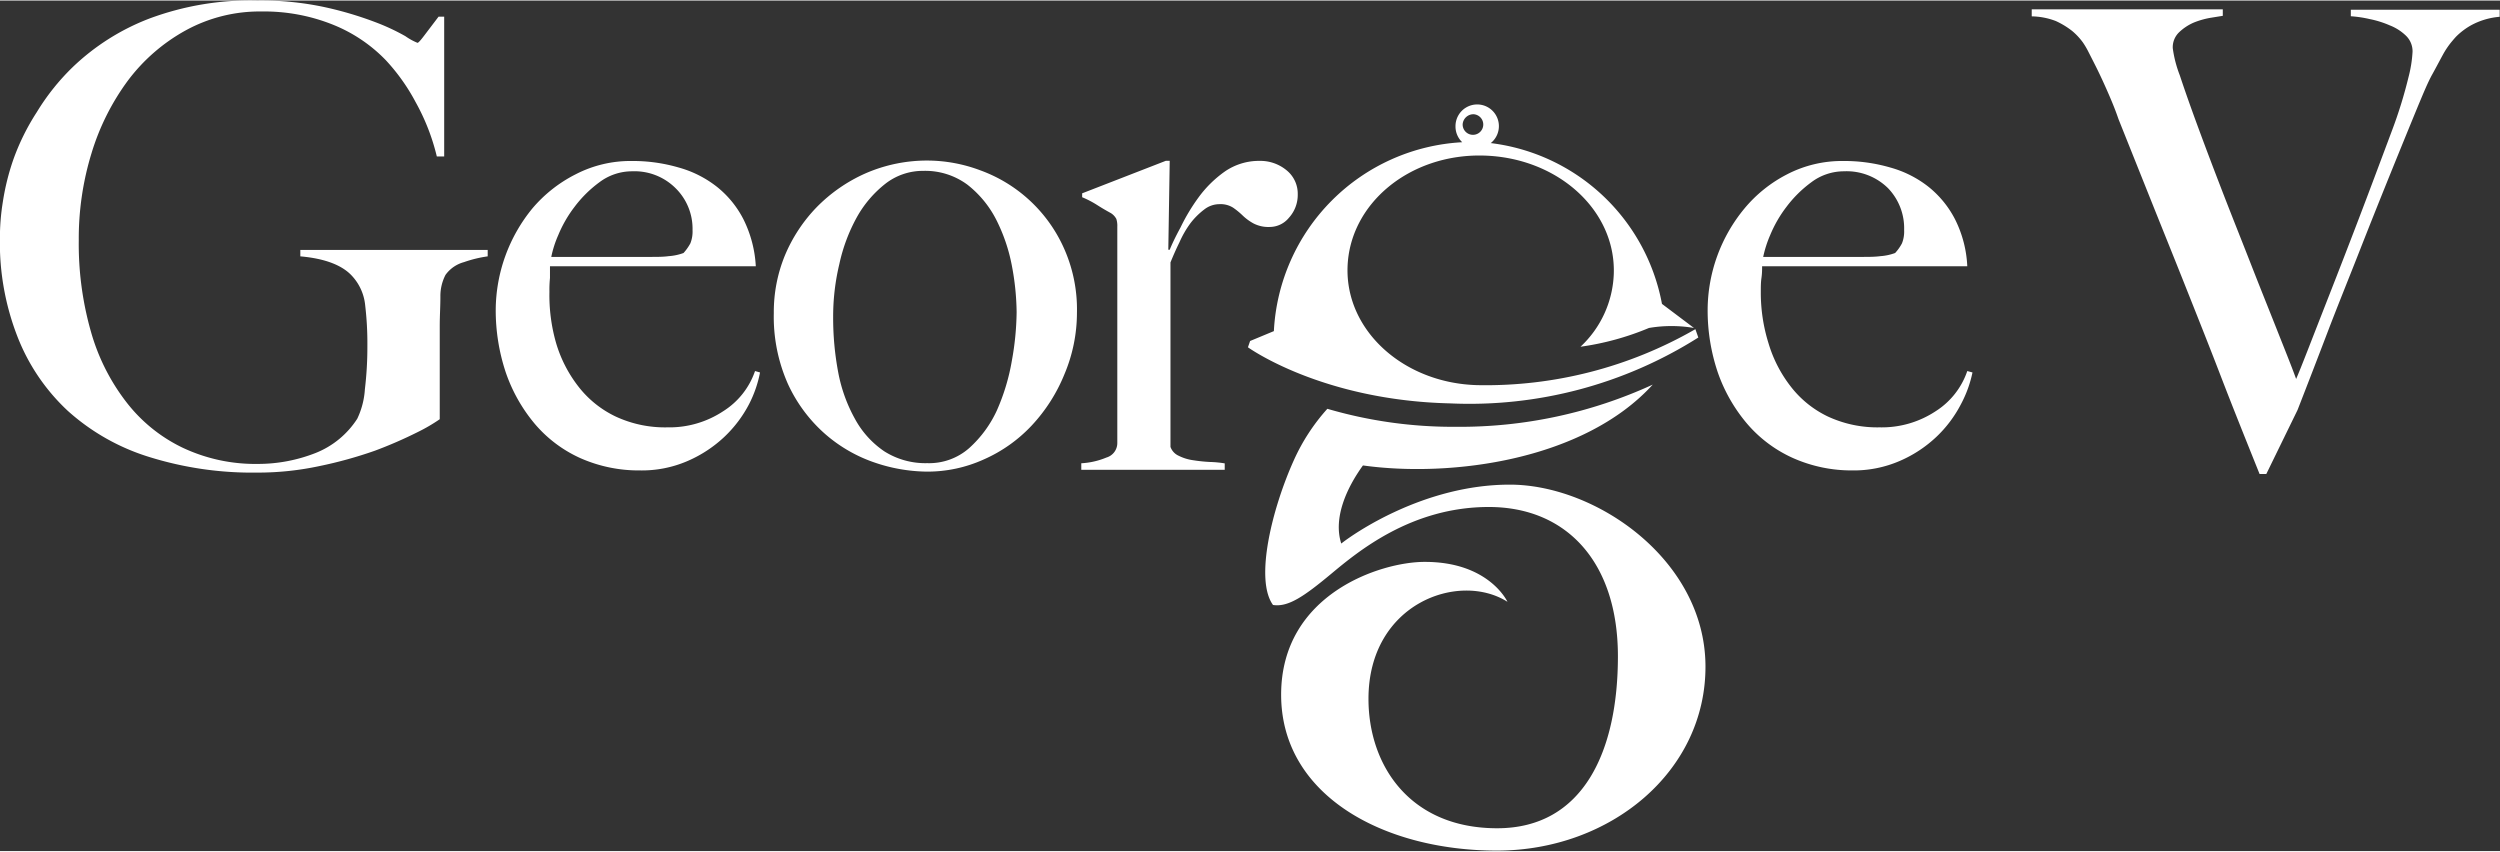
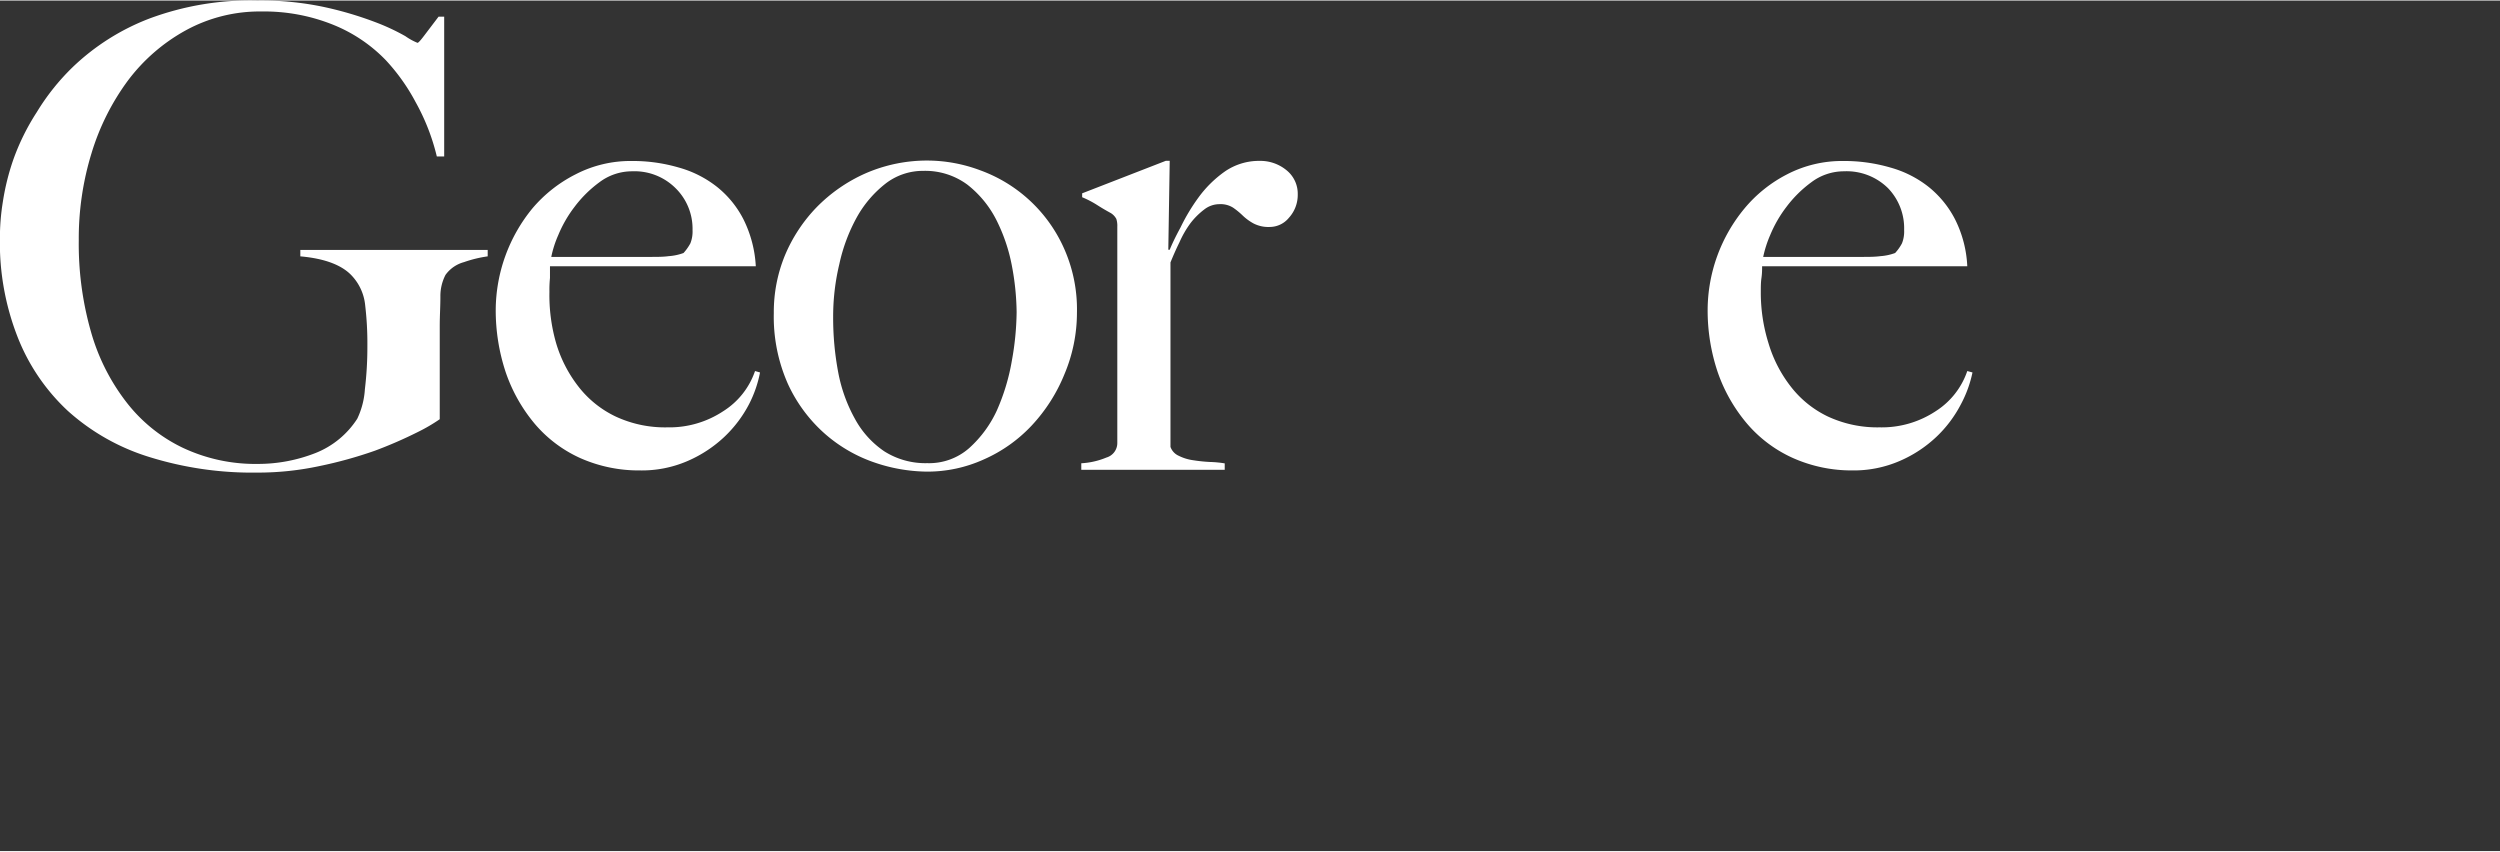
<svg xmlns="http://www.w3.org/2000/svg" height="1.09in" viewBox="0 0 230.42 78.39" width="3.2in">
  <rect x="0" y="0" width="230.42" height="78.39" fill="#333333" stroke="none" />
  <g fill="#fff" transform="translate(-.74 -.71)">
    <path d="m43.51 24.82a3.09 3.09 0 0 0 -1.71 1.18 4.23 4.23 0 0 0 -.47 2c0 .89-.06 1.79-.06 2.71v8.59a15.63 15.63 0 0 1 -2 1.17 39.64 39.64 0 0 1 -3.97 1.73 39.16 39.16 0 0 1 -5.17 1.43 27 27 0 0 1 -5.64.59 31.93 31.93 0 0 1 -10-1.44 20.05 20.05 0 0 1 -7.49-4.24 18.52 18.52 0 0 1 -4.65-6.85 23.85 23.85 0 0 1 -1.62-9 21.06 21.06 0 0 1 .27-3.41 21.93 21.93 0 0 1 1-4 21 21 0 0 1 2.13-4.28 20.89 20.89 0 0 1 3.33-4.17 21.11 21.11 0 0 1 7-4.44 26.62 26.62 0 0 1 10-1.68 27.83 27.83 0 0 1 6.25.62 32.75 32.75 0 0 1 4.56 1.35 19.78 19.78 0 0 1 2.84 1.32 5.54 5.54 0 0 0 1.11.61c.08 0 .29-.23.65-.71l1.29-1.7h.52v12.88h-.68a19.68 19.68 0 0 0 -1.95-5 18.16 18.16 0 0 0 -2.76-3.88 14 14 0 0 0 -4.83-3.25 17 17 0 0 0 -6.6-1.23 14.18 14.18 0 0 0 -7 1.74 16.75 16.75 0 0 0 -5.34 4.64 22 22 0 0 0 -3.35 6.7 26.77 26.77 0 0 0 -1.17 8 29.43 29.43 0 0 0 1.11 8.39 19.07 19.07 0 0 0 3.25 6.5 14.42 14.42 0 0 0 5.18 4.22 15.7 15.7 0 0 0 7 1.51 14.48 14.48 0 0 0 5.27-1 8.12 8.12 0 0 0 3.86-3.17 7.34 7.34 0 0 0 .7-2.71 32.65 32.65 0 0 0 .23-4 29.71 29.71 0 0 0 -.2-3.72 4.64 4.64 0 0 0 -1.2-2.71c-.9-1-2.5-1.62-4.78-1.82v-.59h17.27v.59a11.22 11.22 0 0 0 -2.18.53z" />
    <path d="m69.78 37.91a11.4 11.4 0 0 1 -2.26 3 11.69 11.69 0 0 1 -3.38 2.23 10.59 10.59 0 0 1 -4.39.88 13.3 13.3 0 0 1 -5.49-1.12 11.93 11.93 0 0 1 -4.21-3.15 14.85 14.85 0 0 1 -2.69-4.75 18.09 18.09 0 0 1 -.93-5.81 14.88 14.88 0 0 1 3.38-9.32 12.75 12.75 0 0 1 4-3.15 11 11 0 0 1 5.16-1.22 15.09 15.09 0 0 1 4.32.6 10 10 0 0 1 3.54 1.79 9.14 9.14 0 0 1 2.44 3 11 11 0 0 1 1.13 4.31h-18.97v1.08a10.87 10.87 0 0 0 -.05 1.28 15.9 15.9 0 0 0 .62 4.74 12.09 12.09 0 0 0 2.06 4 9.51 9.51 0 0 0 3.42 2.75 10.76 10.76 0 0 0 4.77 1 9 9 0 0 0 5.15-1.49 7.08 7.08 0 0 0 2.93-3.7l.46.13a10.84 10.84 0 0 1 -1.01 2.92zm-6.78-19.91a5.36 5.36 0 0 0 -4-1.55 5 5 0 0 0 -3 1 11 11 0 0 0 -2.3 2.27 11.49 11.49 0 0 0 -1.51 2.62 9.78 9.78 0 0 0 -.64 2h2.45q1.06 0 2.1 0h2.15 2.48c.6 0 1.14 0 1.65-.07a4.87 4.87 0 0 0 1.36-.29 4.59 4.59 0 0 0 .63-.89 2.93 2.93 0 0 0 .2-1.22 5.24 5.24 0 0 0 -1.57-3.87z" />
    <path d="m98.84 35.17a15.35 15.35 0 0 1 -3 4.7 13.49 13.49 0 0 1 -4.41 3.13 12.59 12.59 0 0 1 -5.28 1.13 15.32 15.32 0 0 1 -4.78-.83 13.59 13.59 0 0 1 -4.57-2.63 13.8 13.8 0 0 1 -3.43-4.6 15.24 15.24 0 0 1 -1.31-6.56 13.75 13.75 0 0 1 1-5.25 14.34 14.34 0 0 1 2.94-4.49 14.56 14.56 0 0 1 4.49-3.12 14.17 14.17 0 0 1 5.81-1.19 13.93 13.93 0 0 1 4.79.9 13.48 13.48 0 0 1 7.63 7 13.78 13.78 0 0 1 1.28 6.14 14.59 14.59 0 0 1 -1.16 5.67zm-4.84-10.03a15.91 15.91 0 0 0 -1.45-4.25 9.67 9.67 0 0 0 -2.65-3.21 6.54 6.54 0 0 0 -4.07-1.27 5.62 5.62 0 0 0 -3.49 1.19 10.28 10.28 0 0 0 -2.63 3.09 15.87 15.87 0 0 0 -1.61 4.31 20.77 20.77 0 0 0 -.57 4.86 27.1 27.1 0 0 0 .47 5.14 14.19 14.19 0 0 0 1.54 4.27 8.49 8.49 0 0 0 2.72 3 7.08 7.08 0 0 0 3.95 1.08 5.58 5.58 0 0 0 3.86-1.39 10.64 10.64 0 0 0 2.55-3.47 19.29 19.29 0 0 0 1.38-4.58 26.35 26.35 0 0 0 .44-4.47 24 24 0 0 0 -.44-4.3z" />
    <path d="m119.54 20.73a2.29 2.29 0 0 1 -1.76.85 3 3 0 0 1 -1.5-.32 4.63 4.63 0 0 1 -1-.73 6.91 6.91 0 0 0 -.89-.73 2.17 2.17 0 0 0 -1.28-.32 2.28 2.28 0 0 0 -1.39.5 6.63 6.63 0 0 0 -1.27 1.27 9.24 9.24 0 0 0 -1 1.74c-.32.65-.59 1.27-.83 1.86v17a1.41 1.41 0 0 0 .76.82 4.23 4.23 0 0 0 1.33.41 14.64 14.64 0 0 0 1.53.16 10.14 10.14 0 0 1 1.38.13v.59h-13.22v-.6a7 7 0 0 0 2.32-.53 1.39 1.39 0 0 0 1-1.34v-19.94a2.07 2.07 0 0 0 -.09-.71 1.44 1.44 0 0 0 -.51-.54c-.35-.19-.77-.43-1.24-.73a8.92 8.92 0 0 0 -1.4-.73v-.36l7.72-3h.35l-.13 8.2h.13c.19-.47.51-1.16 1-2.06a17.7 17.7 0 0 1 1.64-2.74 10.51 10.51 0 0 1 2.41-2.39 5.54 5.54 0 0 1 3.24-1 3.79 3.79 0 0 1 2.51.89 2.78 2.78 0 0 1 1 2.22 3.12 3.12 0 0 1 -.81 2.13z" />
    <path d="m181.48 37.91a11.31 11.31 0 0 1 -2.25 3 11.56 11.56 0 0 1 -3.38 2.23 10.66 10.66 0 0 1 -4.39.88 13.27 13.27 0 0 1 -5.46-1.14 12.06 12.06 0 0 1 -4.22-3.15 14.82 14.82 0 0 1 -2.71-4.73 17.82 17.82 0 0 1 -.94-5.81 14.74 14.74 0 0 1 3.4-9.32 12.56 12.56 0 0 1 3.94-3.15 11 11 0 0 1 5.16-1.22 15.2 15.2 0 0 1 4.33.6 10 10 0 0 1 3.54 1.79 9.26 9.26 0 0 1 2.44 3 10.69 10.69 0 0 1 1.12 4.31h-18.91c0 .3 0 .67-.06 1.08s-.06.84-.06 1.28a15.59 15.59 0 0 0 .71 4.74 12.09 12.09 0 0 0 2.06 4 9.48 9.48 0 0 0 3.41 2.75 10.84 10.84 0 0 0 4.78 1 9 9 0 0 0 5.16-1.49 7.09 7.09 0 0 0 2.91-3.7l.48.13a11 11 0 0 1 -1.06 2.92zm-6.73-19.91a5.43 5.43 0 0 0 -4.05-1.55 5 5 0 0 0 -3 1 11 11 0 0 0 -2.3 2.27 11.49 11.49 0 0 0 -1.51 2.62 10.44 10.44 0 0 0 -.64 2h2.41q1.07 0 2.1 0h2.15 2.5c.57 0 1.13 0 1.65-.07a4.8 4.8 0 0 0 1.35-.29 4.19 4.19 0 0 0 .63-.89 2.93 2.93 0 0 0 .2-1.22 5.32 5.32 0 0 0 -1.49-3.87z" />
-     <path d="m228.48 3a6.37 6.37 0 0 0 -1.33 1c-.11.11-.28.31-.49.56a7.65 7.65 0 0 0 -.75 1.12c-.27.49-.59 1.11-1 1.85s-.8 1.7-1.28 2.84c-.77 1.87-1.64 4-2.58 6.32s-1.91 4.75-2.88 7.22-2 5-2.93 7.44-1.87 4.87-2.74 7.1l-2.88 5.9h-.62c-1.28-3.19-2.5-6.22-3.61-9.11s-2.22-5.66-3.28-8.33-2.11-5.26-3.11-7.76-2-5-3-7.5c-.26-.76-.52-1.4-.75-1.94s-.46-1.06-.68-1.54-.43-.92-.65-1.36-.44-.87-.68-1.34a7.28 7.28 0 0 0 -.52-.89 5.83 5.83 0 0 0 -1-1.07 7.47 7.47 0 0 0 -1.5-.91 6.43 6.43 0 0 0 -2.22-.43v-.65h17.61v.6l-1.05.17a7.54 7.54 0 0 0 -1.57.43 4.58 4.58 0 0 0 -1.41.92 1.91 1.91 0 0 0 -.58 1.47 10.88 10.88 0 0 0 .65 2.5q.66 2 1.68 4.77t2.32 6.13c.86 2.22 1.73 4.39 2.57 6.54s1.64 4.13 2.38 6 1.34 3.35 1.77 4.54c.19-.43.56-1.35 1.09-2.71s1.2-3.08 2-5.12 1.7-4.36 2.69-6.95 2-5.3 3.06-8.13a41.72 41.72 0 0 0 1.52-4.92 11.65 11.65 0 0 0 .37-2.33 2 2 0 0 0 -.6-1.47 4.48 4.48 0 0 0 -1.5-.96 9 9 0 0 0 -1.85-.58 10.81 10.81 0 0 0 -1.74-.26v-.6h13.72v.65a6.62 6.62 0 0 0 -2.65.79z" />
-     <path d="m139.89 45.33c-7.94 0-14.45 4.57-15.53 5.43-.76-2.38.51-5.14 2-7.2 8.17 1.14 20.37-.49 26.71-7.45a42.58 42.58 0 0 1 -18.15 3.89 41.2 41.2 0 0 1 -11.84-1.66 18.25 18.25 0 0 0 -3.08 4.72c-2 4.43-3.64 11-1.93 13.36 1.4.22 2.86-.79 5.34-2.85s7.39-6.18 14.55-6.18 11.89 5.07 11.9 13.73-3.11 15.88-11.13 15.88-11.86-5.76-11.86-11.93c0-8.81 8.35-11.77 12.81-8.94 0 0-1.69-3.7-7.65-3.68-4 0-13.21 2.94-13.21 12.24s9.47 14.38 19.91 14.37 19.27-7.29 19.2-17.06-10.12-16.68-18.04-16.67z" />
-     <path d="m157 31a38.72 38.72 0 0 1 -20.06 5.16c-6.8-.16-12.18-5-12-10.87s5.74-10.47 12.54-10.29 12.18 5 12 10.88a9.65 9.65 0 0 1 -3.07 6.74 25.3 25.3 0 0 0 6.31-1.73 12.3 12.3 0 0 1 4.15 0l-2.95-2.22a18.31 18.31 0 0 0 -15.78-14.82 2 2 0 1 0 -3.25-1.56 2 2 0 0 0 .62 1.48 18.38 18.38 0 0 0 -17.36 17.41l-2.19.91-.2.58s6.75 4.89 18.62 5.17a39.44 39.44 0 0 0 22.89-6.07zm-20.45-19.81a.95.95 0 1 1 -1 .92 1 1 0 0 1 1-.92z" />
  </g>
</svg>